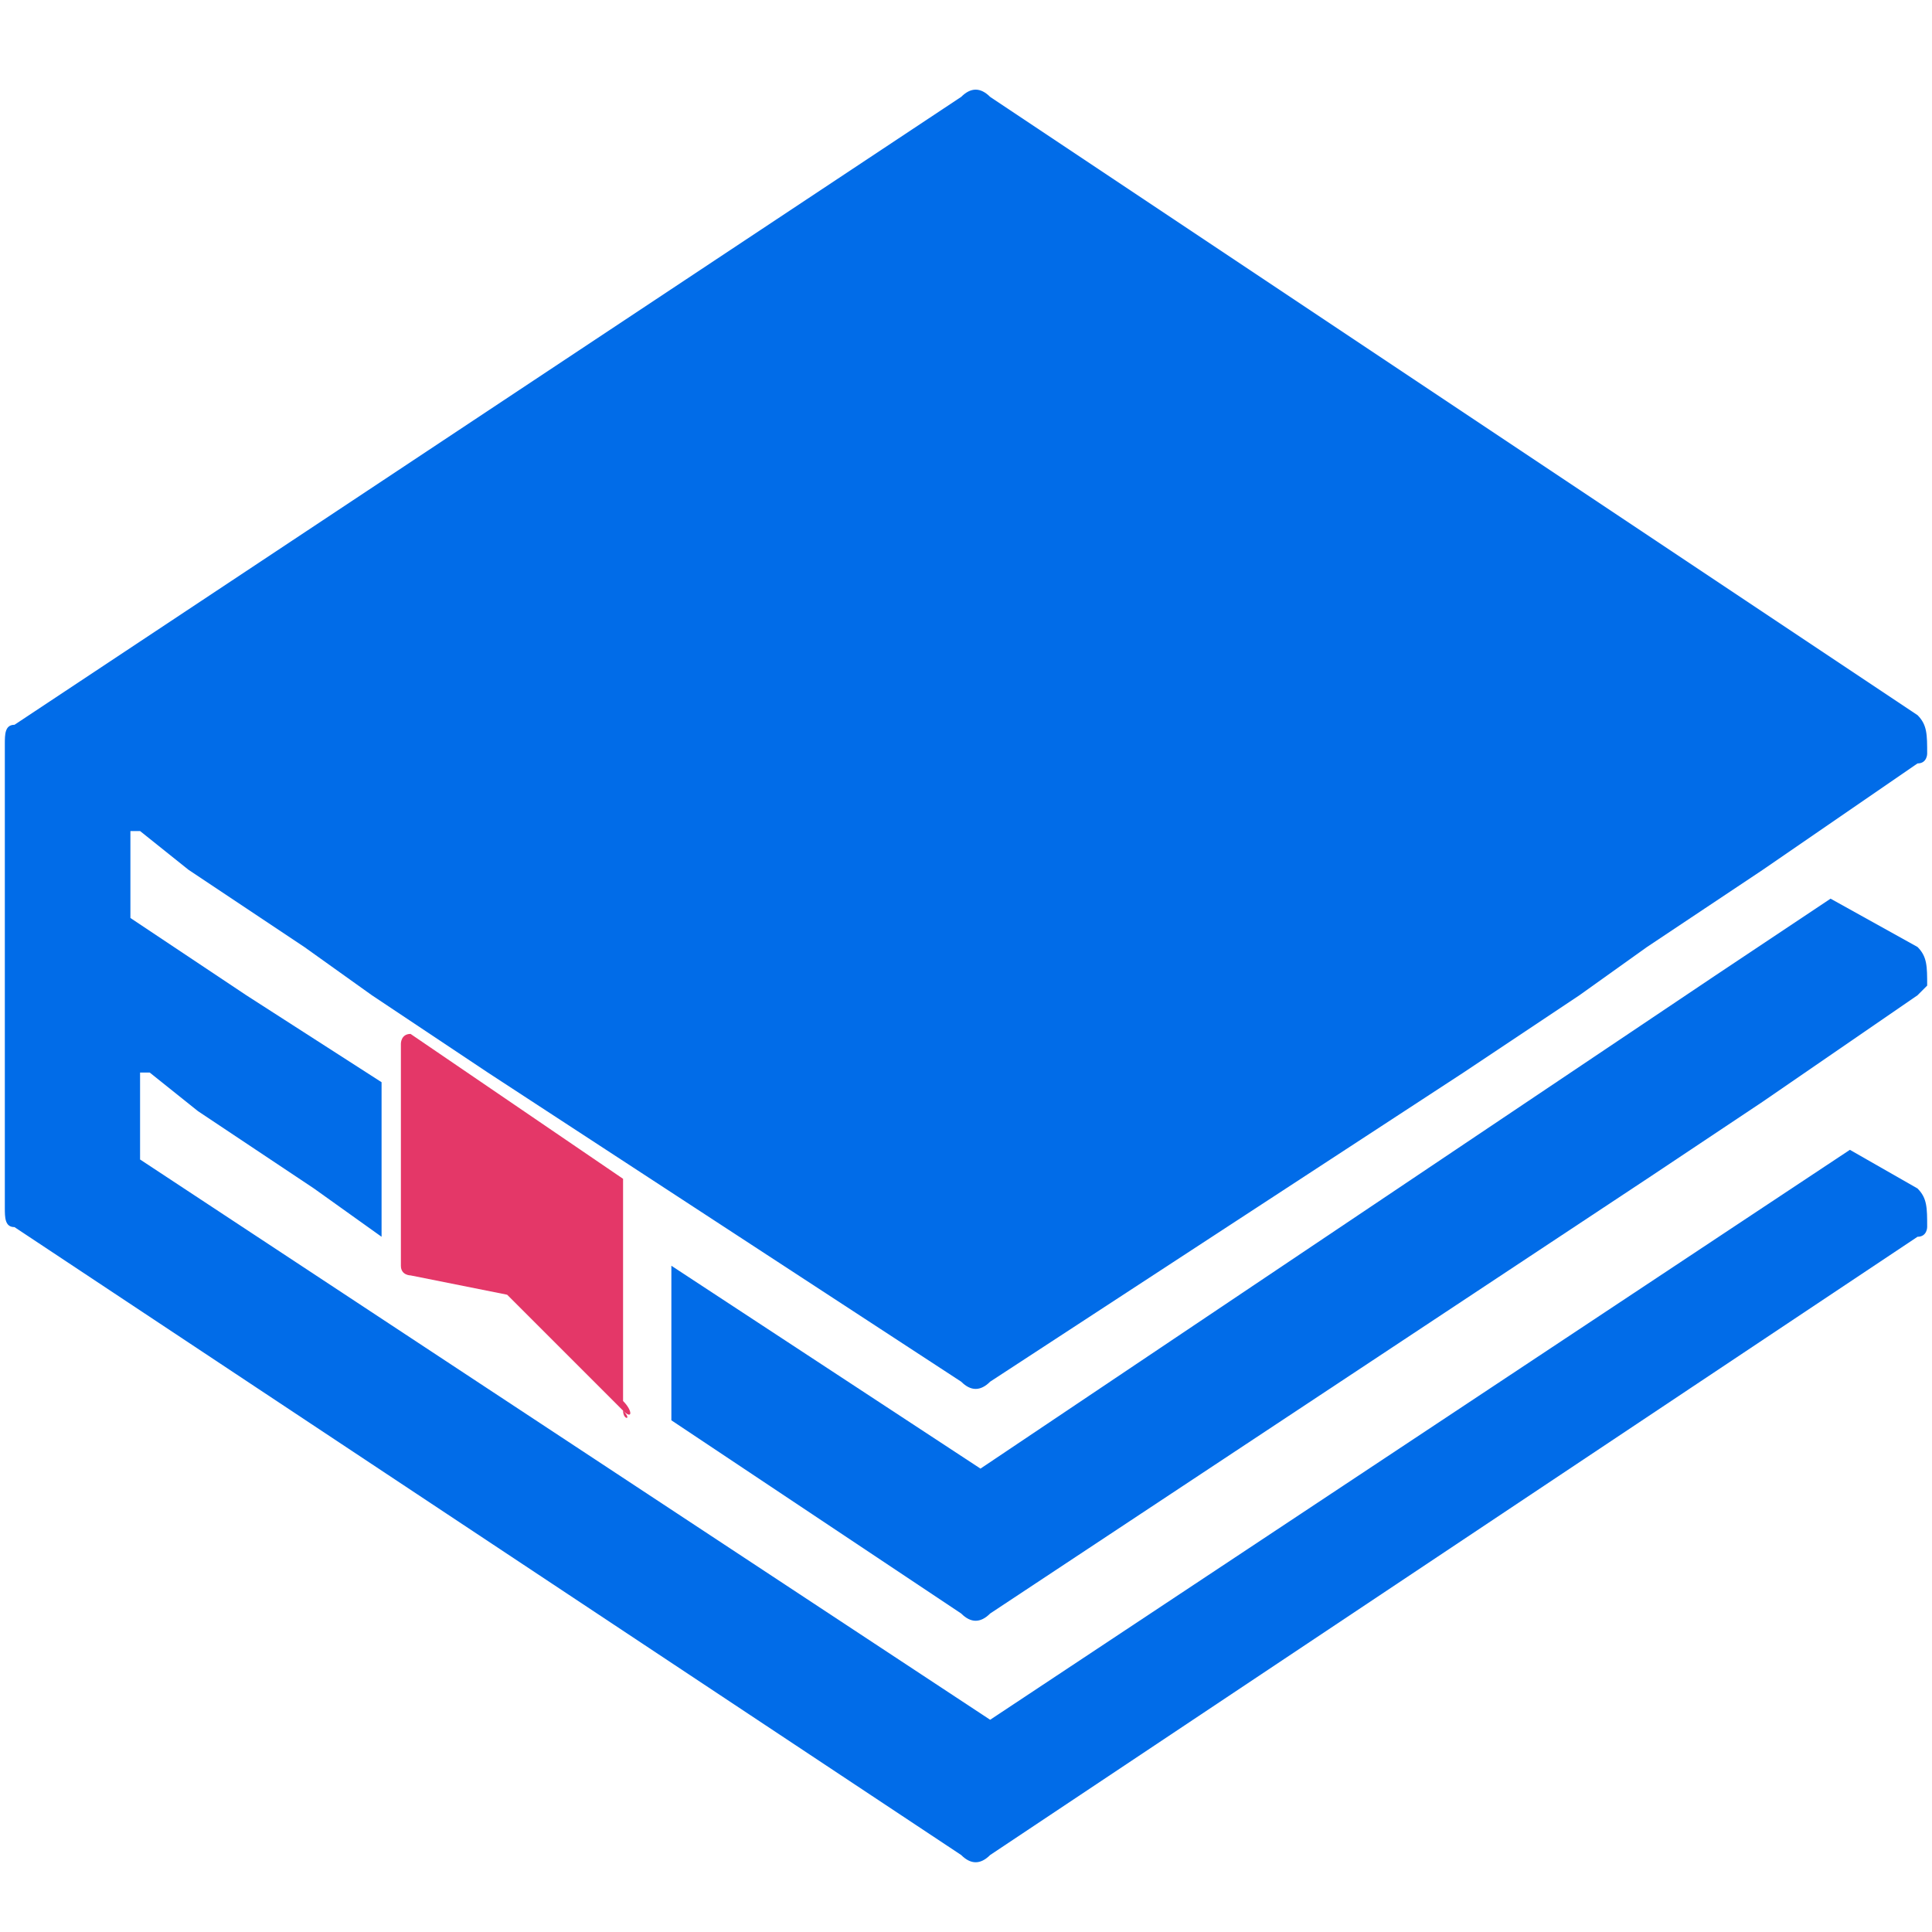
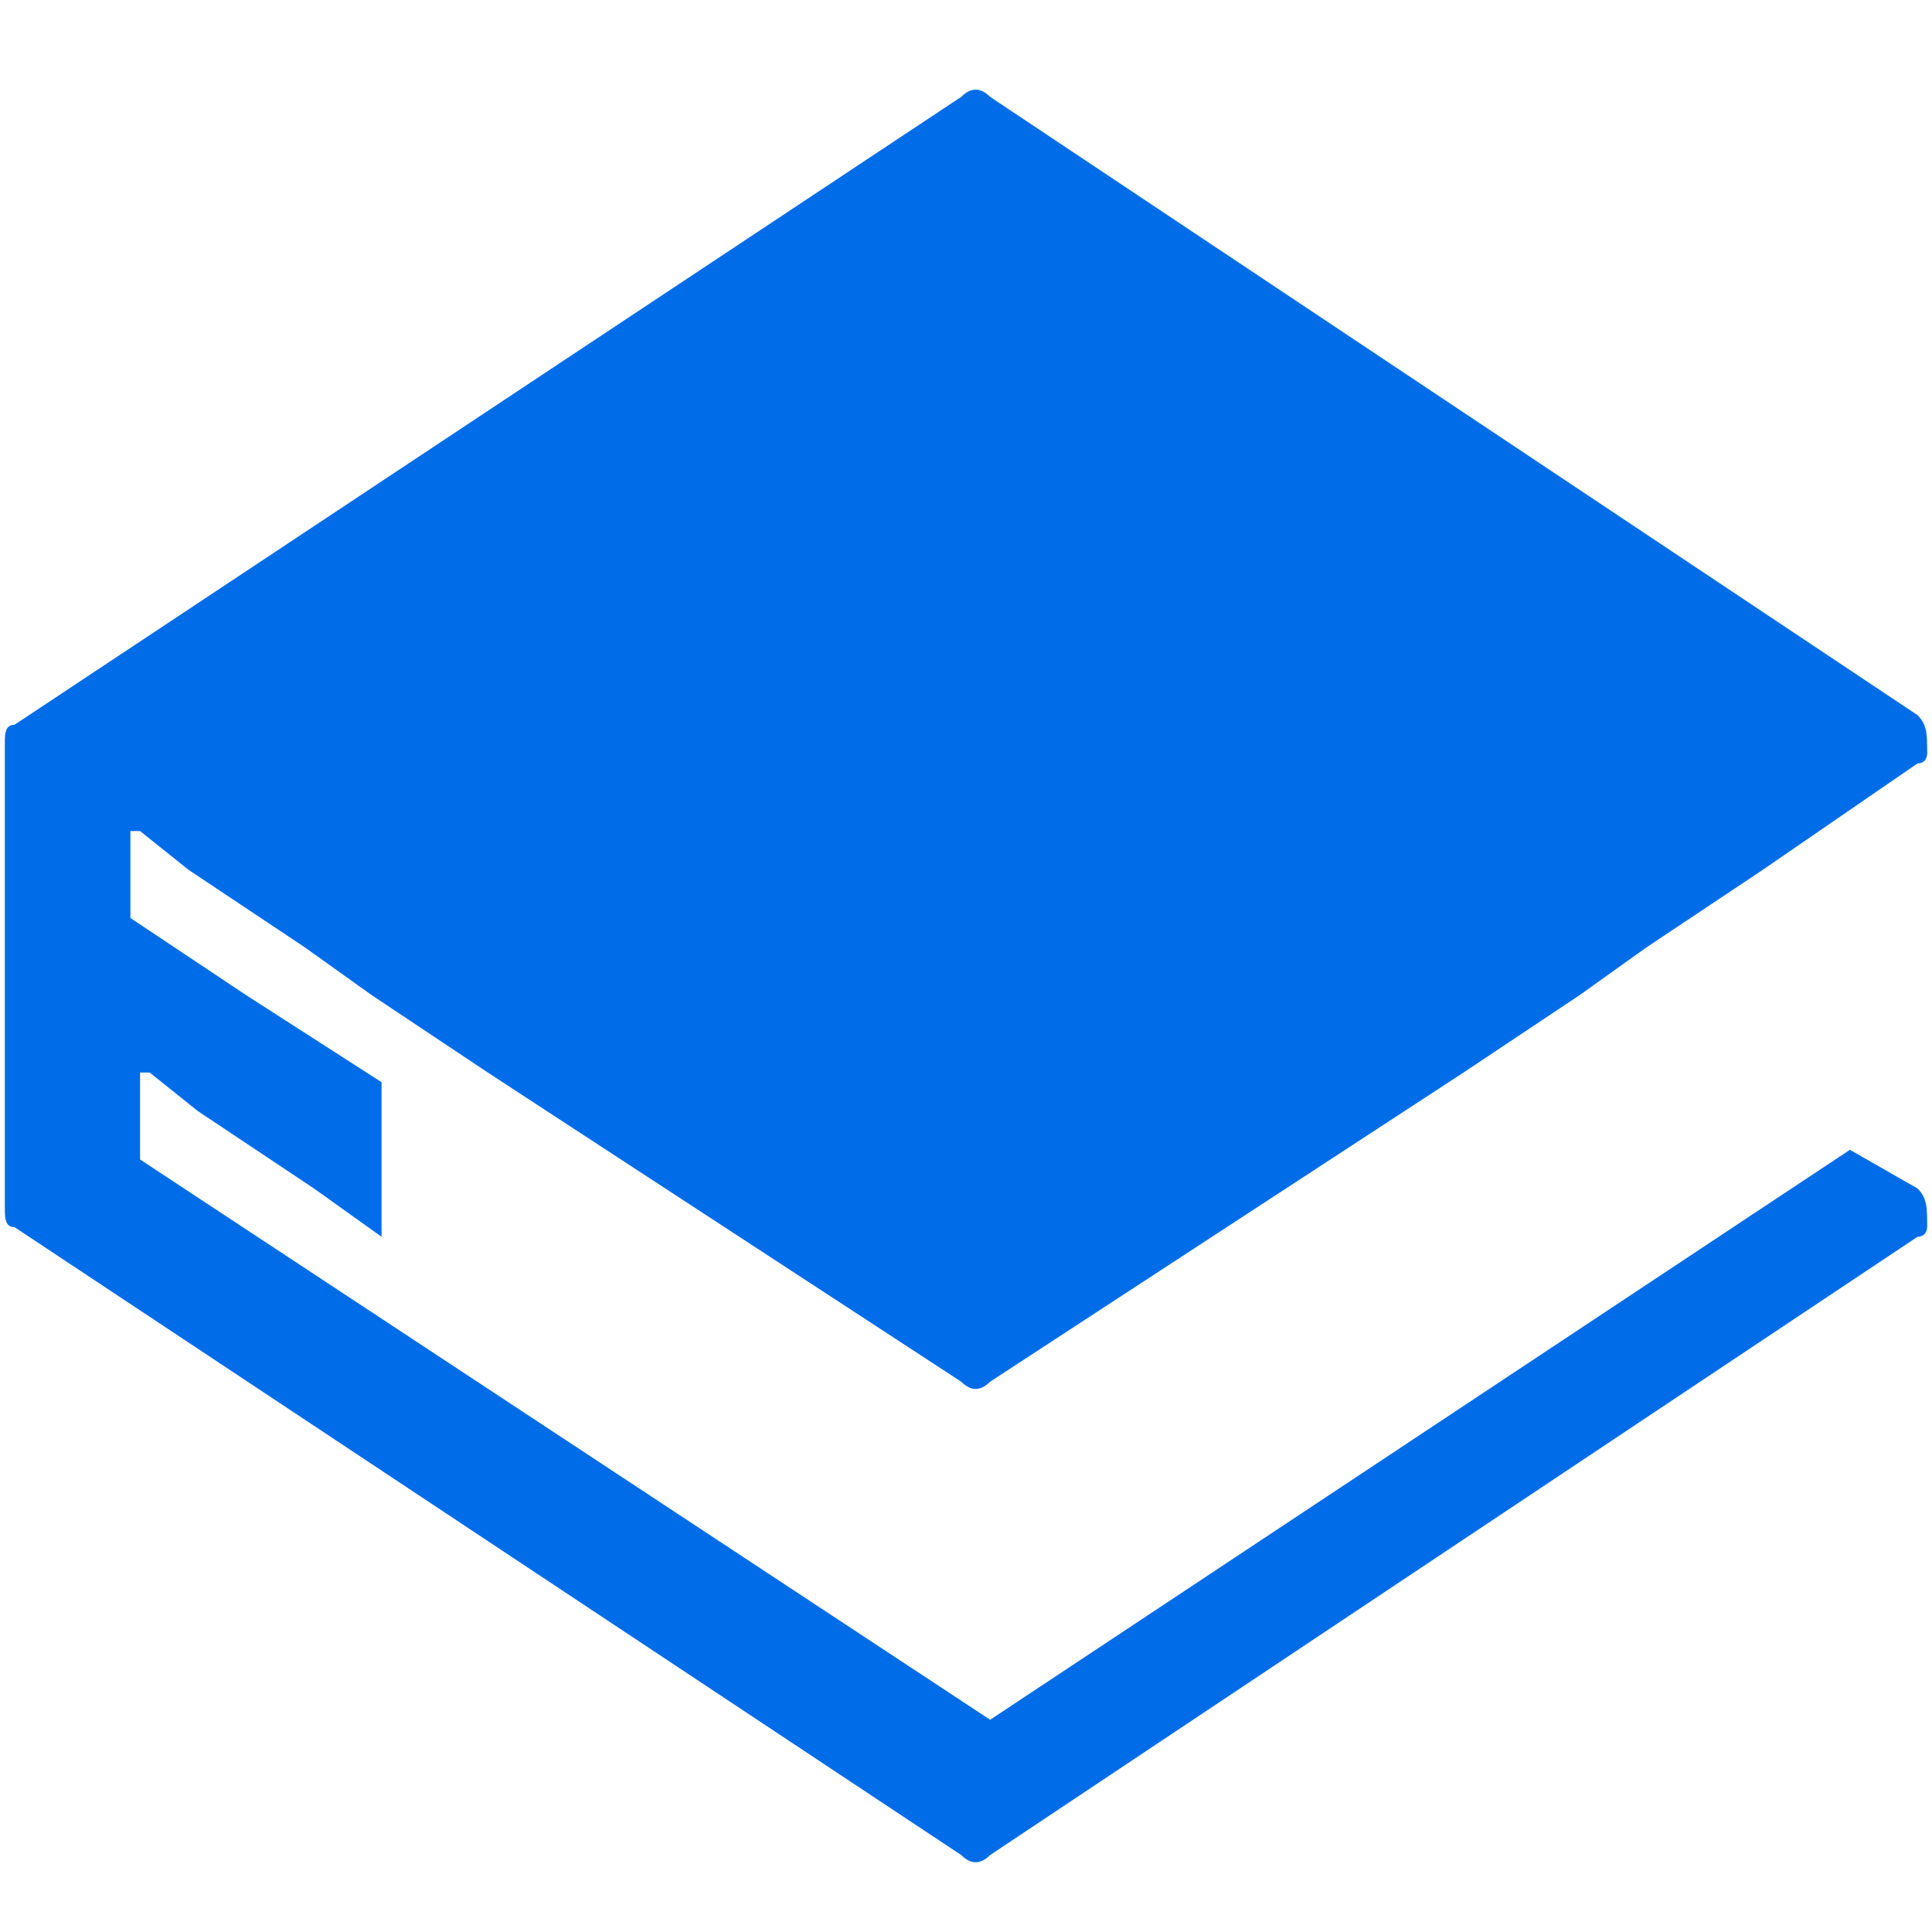
<svg xmlns="http://www.w3.org/2000/svg" version="1.1" id="Layer_1" x="0px" y="0px" viewBox="0 0 20 20" style="enable-background:new 0 0 20 20;" xml:space="preserve">
  <style type="text/css">
	.st0{fill:#016CE8;}
	.st1{fill:#E43768;}
</style>
  <g id="Group_6008" transform="translate(644.75 130.303)">
-     <path id="Path_9522" class="st0" d="M-624.9-120.5c0.1,0.1,0.1,0.2,0.1,0.4c0,0,0,0-0.1,0.1l-1.6,1.1l-1.2,0.8l-6.8,4.5   c-0.1,0.1-0.2,0.1-0.3,0l-3-2v-1.6l3.2,2.1l7.6-5.1l1.2-0.8L-624.9-120.5z" />
    <path id="Path_9523" class="st0" d="M-624.9-118c0.1,0.1,0.1,0.2,0.1,0.4c0,0,0,0.1-0.1,0.1l-9.6,6.4c-0.1,0.1-0.2,0.1-0.3,0   l-9.8-6.5c-0.1,0-0.1-0.1-0.1-0.2v-4.8c0-0.1,0-0.2,0.1-0.2l9.8-6.5c0.1-0.1,0.2-0.1,0.3,0l9.6,6.4c0.1,0.1,0.1,0.2,0.1,0.4   c0,0,0,0.1-0.1,0.1l-1.6,1.1l-1.2,0.8l-0.7,0.5l-1.2,0.8l-4.9,3.2c-0.1,0.1-0.2,0.1-0.3,0l-4.9-3.2l-1.2-0.8l-0.7-0.5l-1.2-0.8   l-0.5-0.4c0,0-0.1,0-0.1,0c0,0,0,0,0,0v0.8c0,0,0,0,0,0.1l1.2,0.8l1.4,0.9v1.6l-0.7-0.5l-1.2-0.8l-0.5-0.4c0,0-0.1,0-0.1,0   c0,0,0,0,0,0v0.8c0,0,0,0,0,0.1l8.8,5.8l8.9-5.9L-624.9-118z" />
-     <path id="Path_9524" class="st1" d="M-638.3-115.7l-1.2-1.2c0,0,0,0,0,0l-1-0.2c0,0-0.1,0-0.1-0.1v-2.3c0,0,0-0.1,0.1-0.1   c0,0,0,0,0,0l2.2,1.5c0,0,0,0,0,0.1v2.2C-638.2-115.7-638.2-115.6-638.3-115.7C-638.2-115.6-638.3-115.6-638.3-115.7z" />
  </g>
</svg>